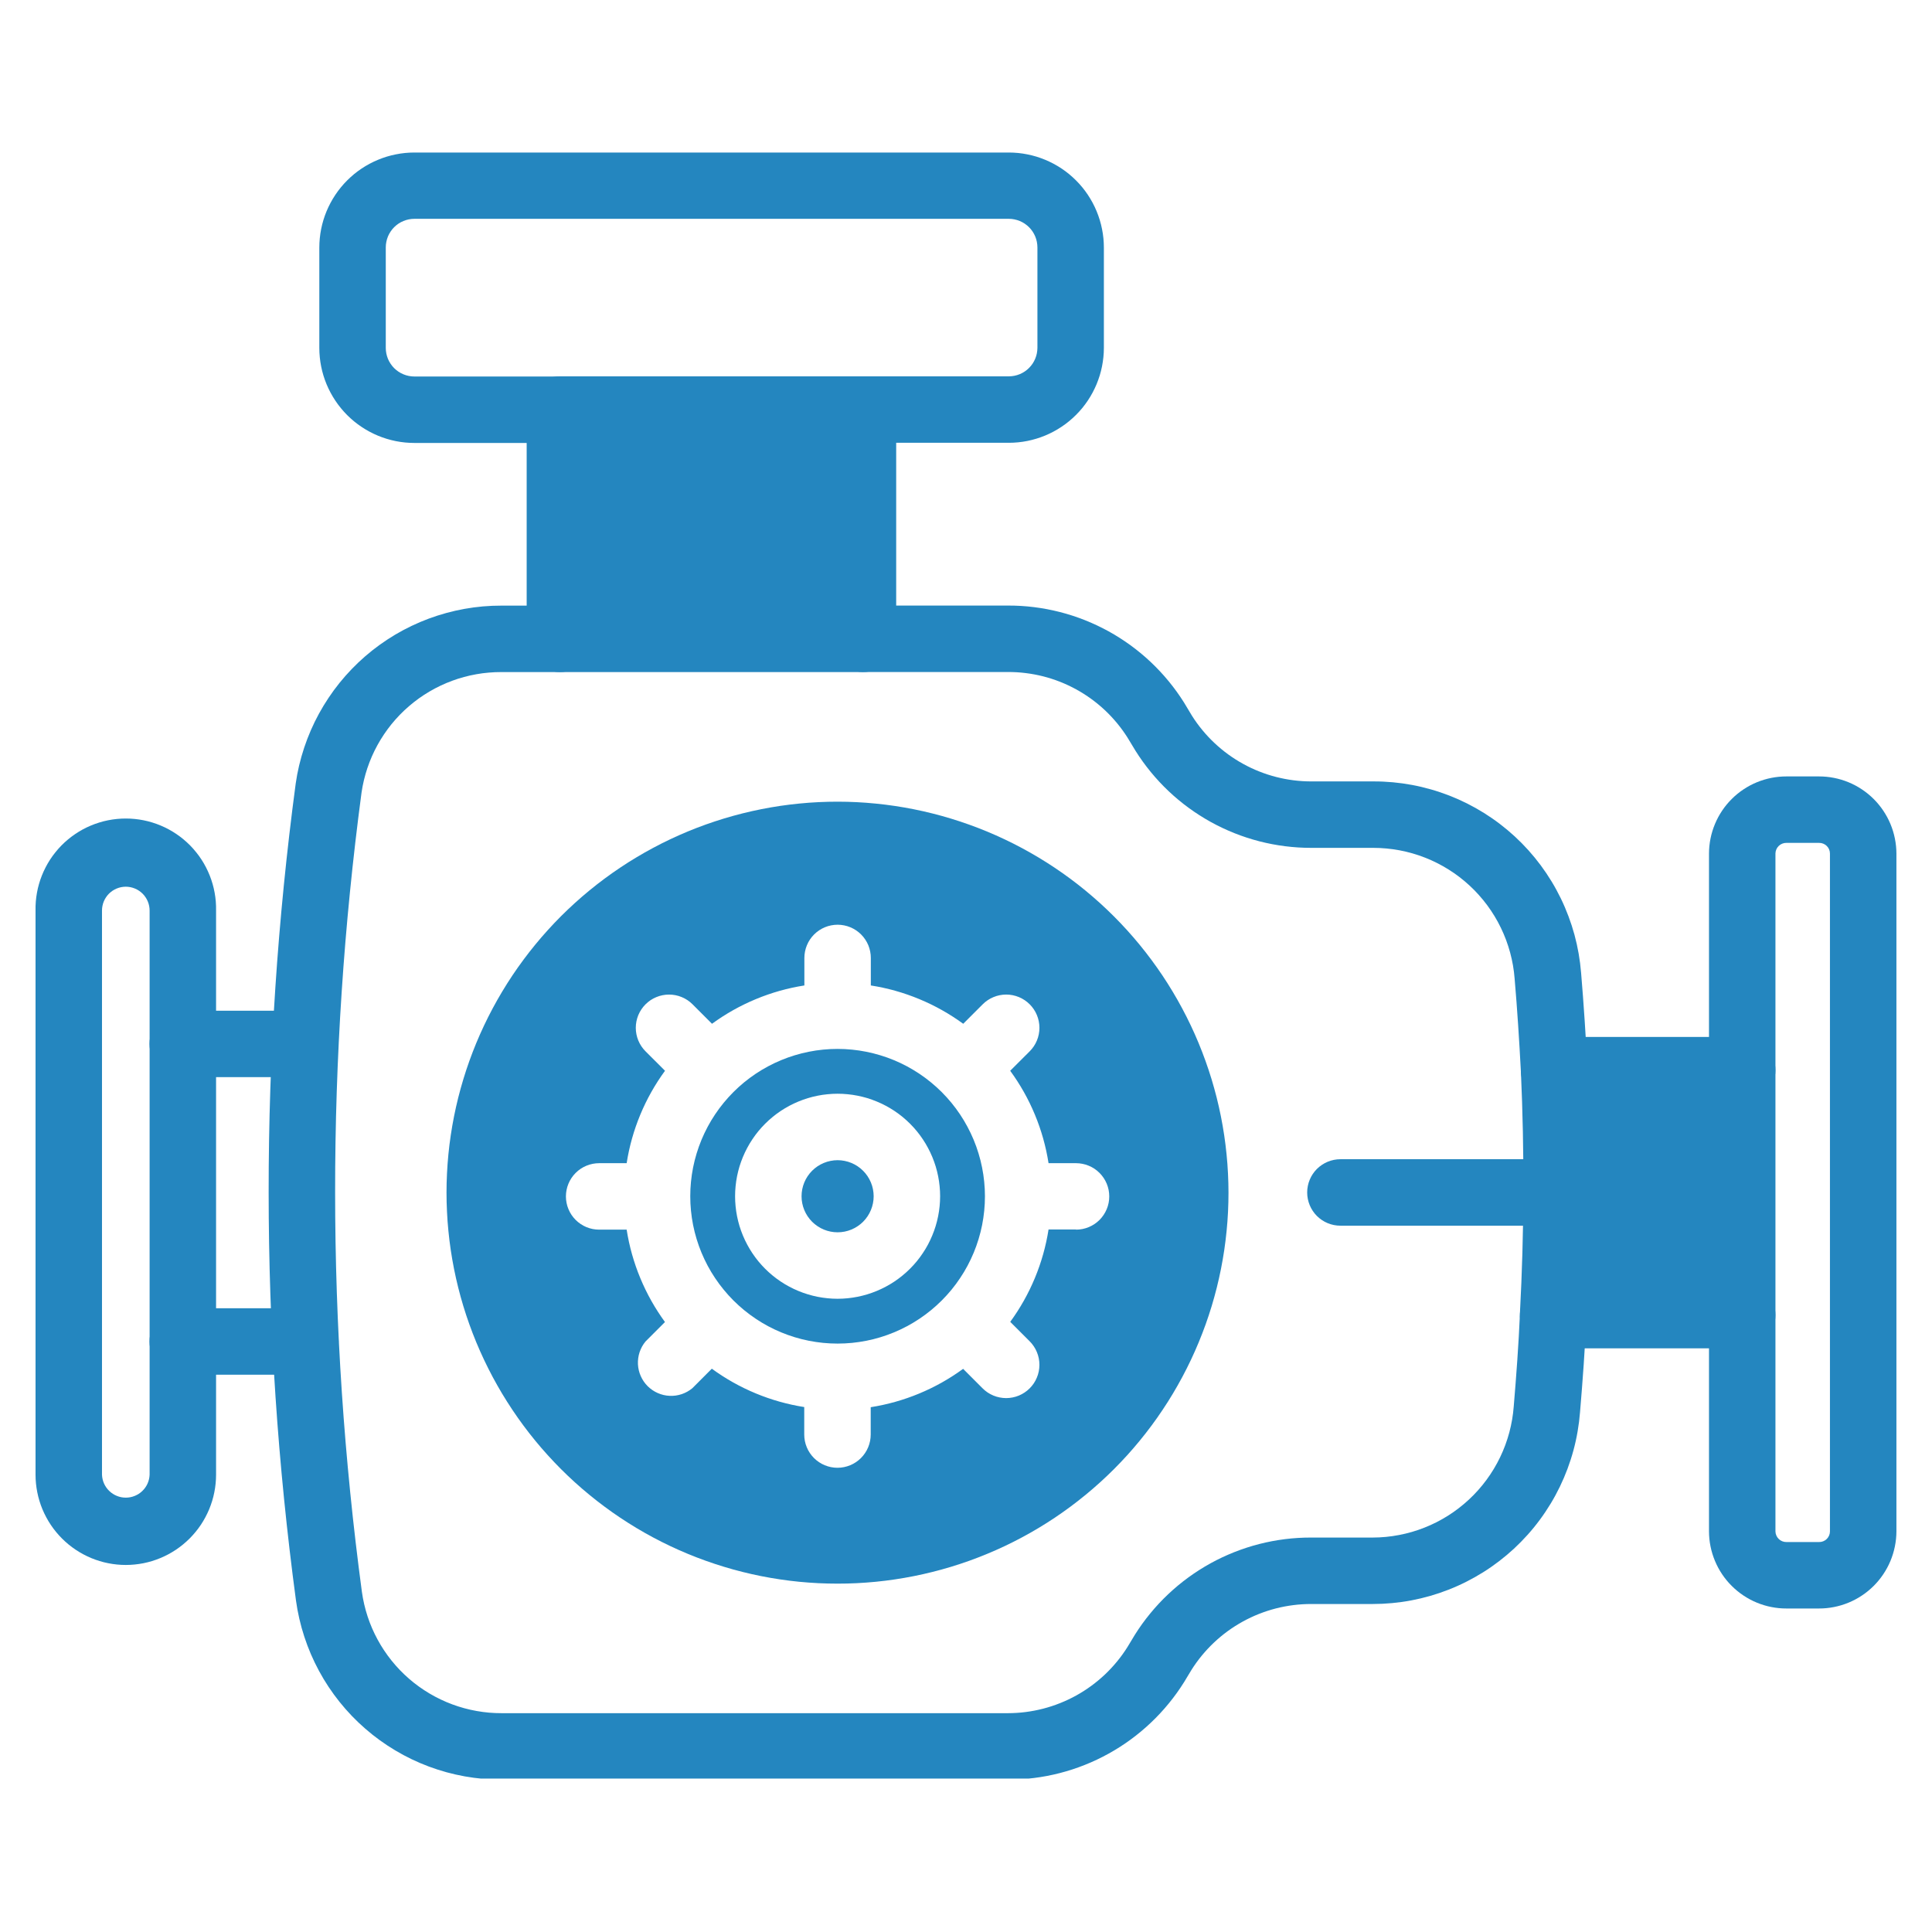
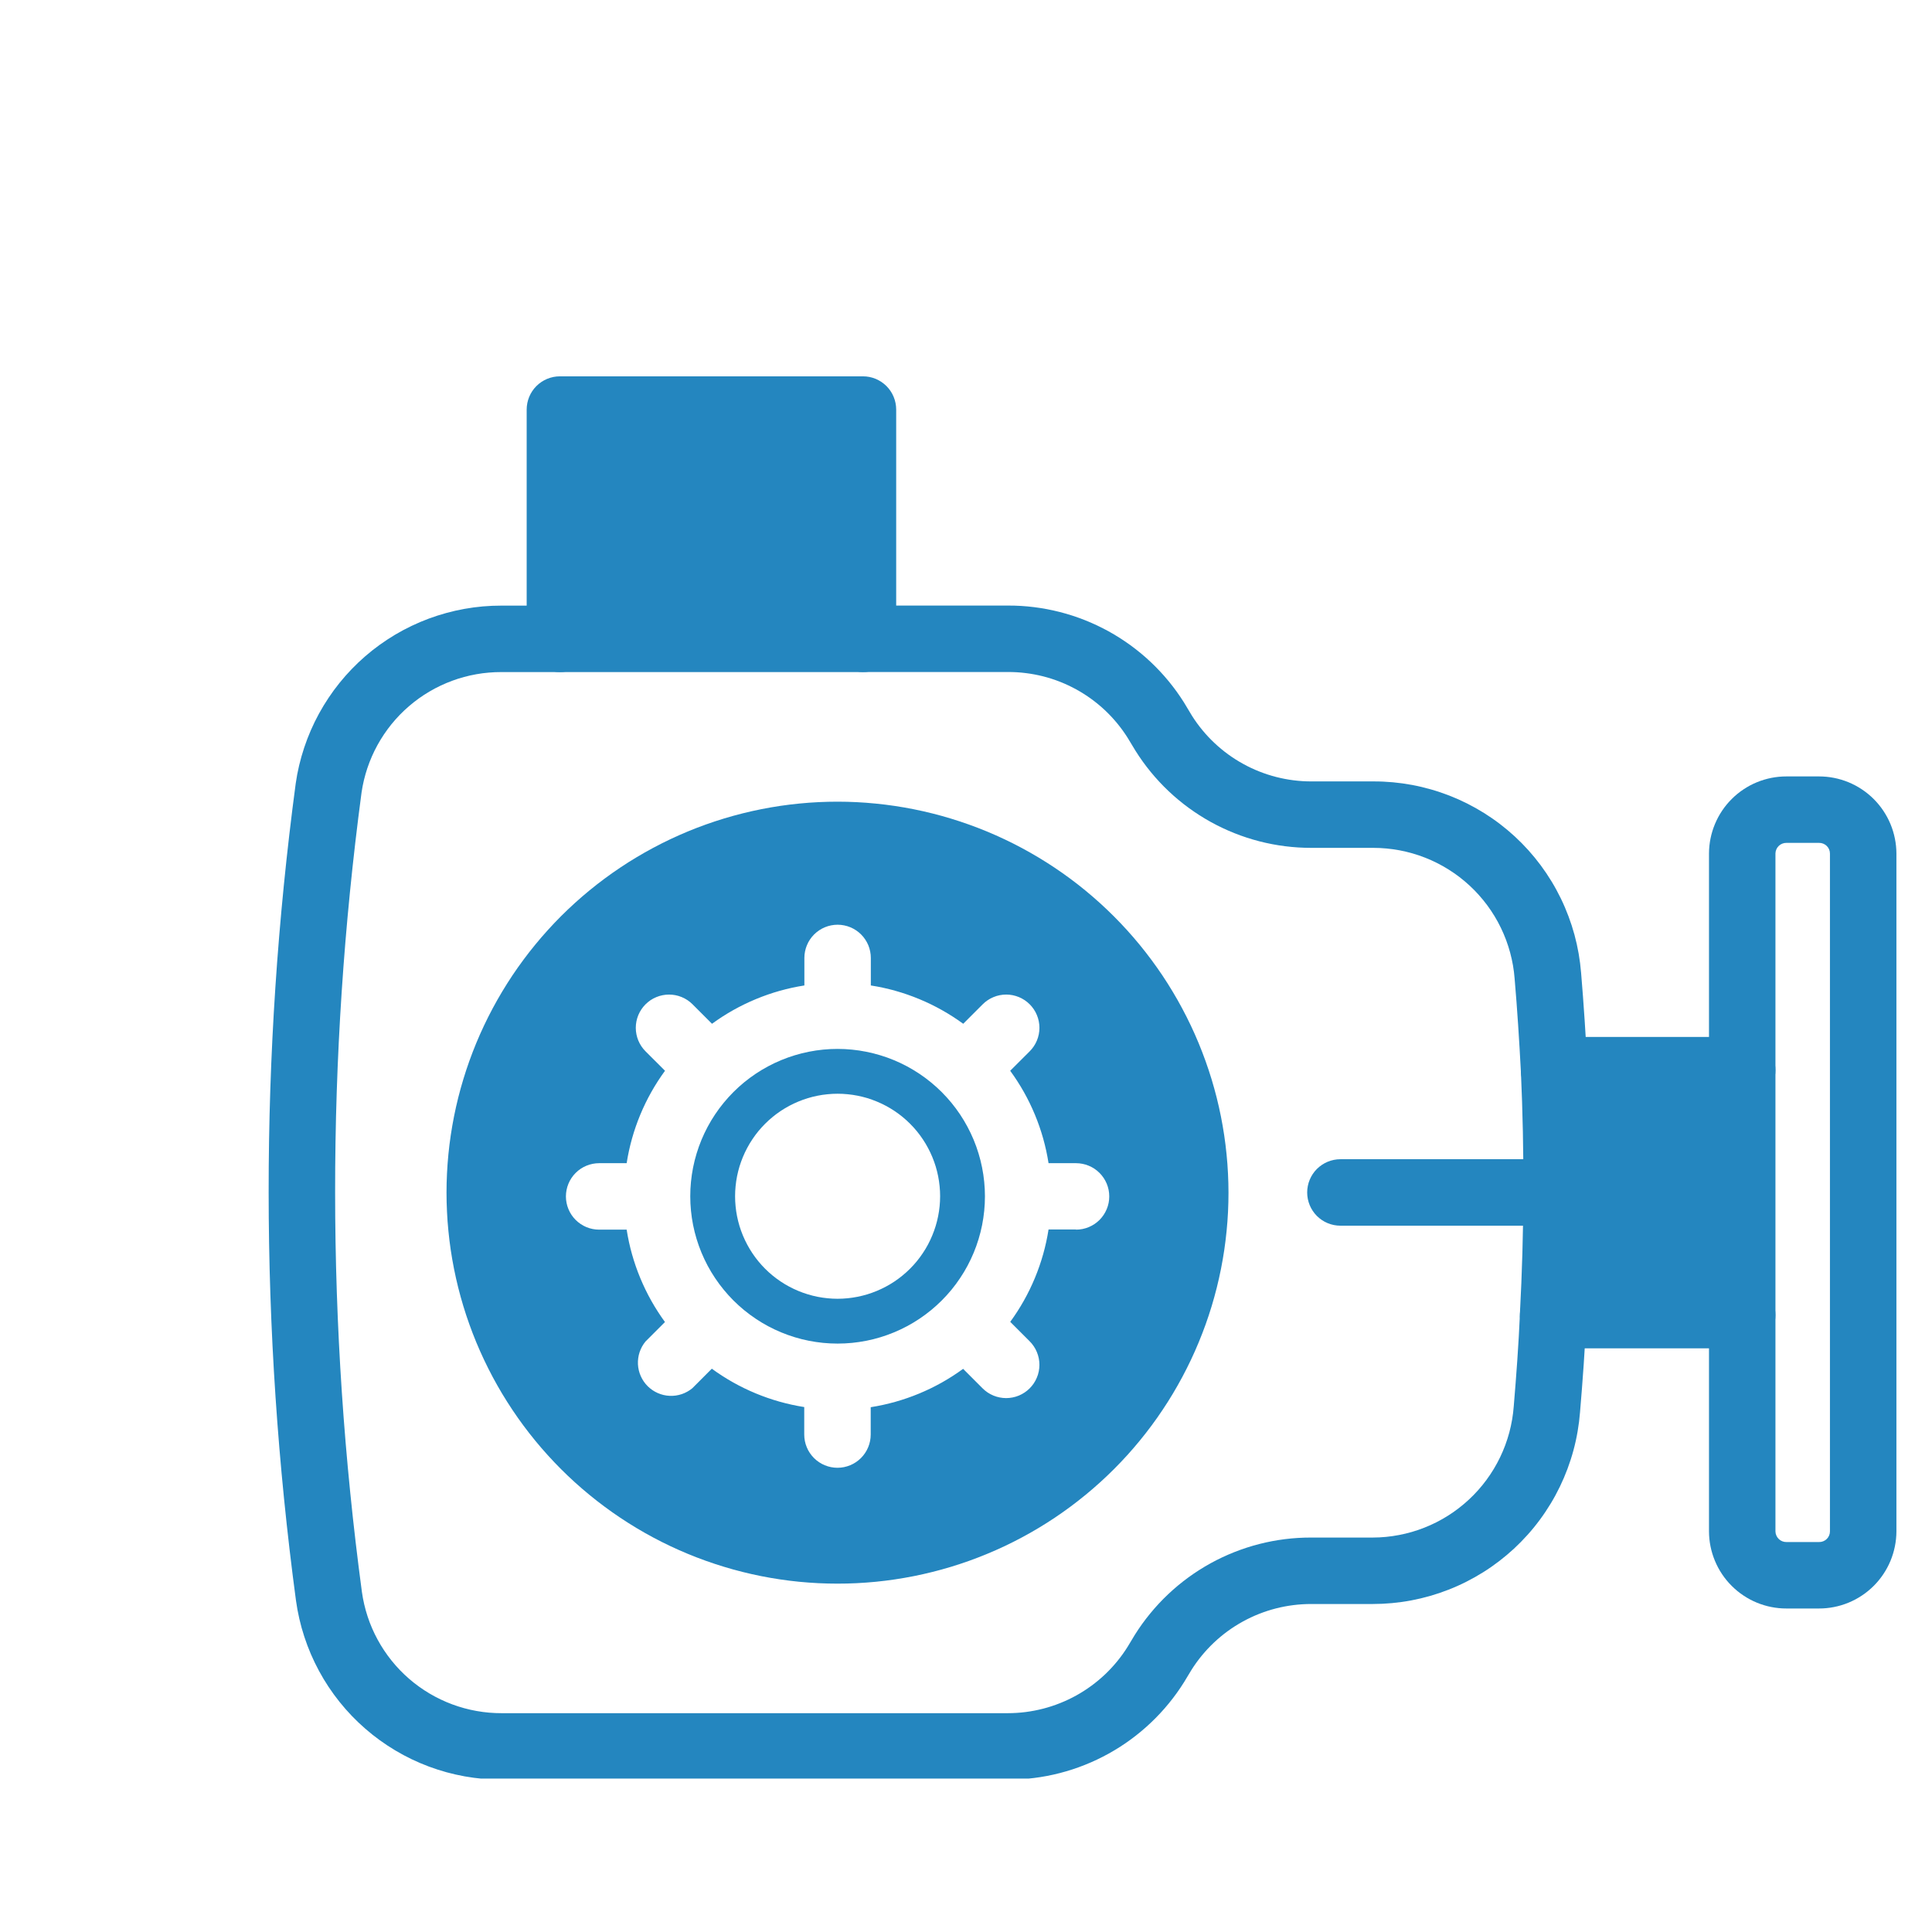
<svg xmlns="http://www.w3.org/2000/svg" version="1.0" preserveAspectRatio="xMidYMid meet" height="500" viewBox="0 0 375 375" zoomAndPan="magnify" width="500">
  <defs>
    <clipPath id="c2e8e14175">
      <path clip-rule="nonzero" d="M 52 117 L 308 117 L 308 345.223 L 52 345.223 Z M 52 117" />
    </clipPath>
    <clipPath id="c6569066e0">
      <path clip-rule="nonzero" d="M 331 150 L 368.398 150 L 368.398 313 L 331 313 Z M 331 150" />
    </clipPath>
    <clipPath id="aadbf27f82">
      <path clip-rule="nonzero" d="M 6.898 158 L 42 158 L 42 304 L 6.898 304 Z M 6.898 158" />
    </clipPath>
    <clipPath id="a4db207f38">
      <path clip-rule="nonzero" d="M 61 29.473 L 215 29.473 L 215 86 L 61 86 Z M 61 29.473" />
    </clipPath>
  </defs>
  <path fill-rule="nonzero" fill-opacity="1" d="M 301.656 214.168 C 301.25 214.172 300.844 214.133 300.441 214.055 C 300.039 213.98 299.648 213.863 299.266 213.715 C 298.887 213.562 298.523 213.375 298.176 213.156 C 297.832 212.938 297.512 212.684 297.215 212.402 C 296.918 212.121 296.648 211.812 296.41 211.48 C 296.172 211.148 295.965 210.797 295.793 210.426 C 295.621 210.055 295.488 209.668 295.387 209.27 C 295.289 208.875 295.23 208.469 295.207 208.062 C 294.887 202 294.504 195.949 293.988 189.949 C 293.922 189.098 293.816 188.246 293.672 187.402 C 293.523 186.559 293.34 185.723 293.117 184.898 C 292.891 184.07 292.629 183.258 292.332 182.453 C 292.031 181.652 291.695 180.863 291.32 180.094 C 290.949 179.324 290.539 178.57 290.098 177.84 C 289.652 177.105 289.176 176.395 288.668 175.707 C 288.156 175.02 287.617 174.355 287.043 173.719 C 286.473 173.078 285.871 172.469 285.242 171.887 C 284.613 171.309 283.961 170.754 283.281 170.234 C 282.598 169.715 281.898 169.227 281.172 168.773 C 280.445 168.316 279.699 167.898 278.934 167.512 C 278.172 167.125 277.391 166.777 276.59 166.465 C 275.793 166.152 274.984 165.879 274.16 165.641 C 273.336 165.406 272.504 165.207 271.664 165.047 C 270.82 164.891 269.973 164.77 269.121 164.691 C 268.27 164.609 267.414 164.57 266.559 164.57 L 254.508 164.57 C 252.812 164.57 251.121 164.465 249.434 164.25 C 247.75 164.039 246.086 163.719 244.441 163.297 C 242.797 162.871 241.188 162.348 239.609 161.719 C 238.031 161.09 236.5 160.367 235.016 159.547 C 233.527 158.723 232.098 157.812 230.73 156.809 C 229.359 155.809 228.055 154.723 226.824 153.559 C 225.59 152.391 224.434 151.148 223.359 149.836 C 222.281 148.523 221.293 147.148 220.391 145.711 L 218.828 143.129 C 218.211 142.16 217.535 141.23 216.801 140.344 C 216.066 139.457 215.281 138.621 214.441 137.832 C 213.602 137.047 212.715 136.316 211.785 135.641 C 210.852 134.965 209.883 134.352 208.871 133.797 C 207.863 133.246 206.824 132.758 205.754 132.336 C 204.68 131.914 203.59 131.562 202.473 131.277 C 201.359 130.996 200.23 130.785 199.086 130.645 C 197.945 130.5 196.797 130.434 195.648 130.438 L 167.5 130.438 C 167.074 130.438 166.656 130.395 166.242 130.312 C 165.824 130.23 165.422 130.109 165.031 129.945 C 164.641 129.785 164.27 129.586 163.918 129.352 C 163.562 129.113 163.238 128.848 162.938 128.547 C 162.641 128.25 162.371 127.922 162.137 127.57 C 161.902 127.219 161.703 126.848 161.539 126.457 C 161.379 126.062 161.258 125.66 161.172 125.246 C 161.09 124.828 161.051 124.41 161.051 123.988 C 161.051 123.562 161.09 123.145 161.172 122.73 C 161.258 122.312 161.379 121.91 161.539 121.52 C 161.703 121.129 161.902 120.754 162.137 120.402 C 162.371 120.051 162.641 119.727 162.938 119.426 C 163.238 119.125 163.562 118.859 163.918 118.625 C 164.27 118.391 164.641 118.191 165.031 118.027 C 165.422 117.867 165.824 117.742 166.242 117.66 C 166.656 117.578 167.074 117.539 167.5 117.539 L 195.621 117.539 C 197.32 117.531 199.012 117.633 200.699 117.844 C 202.387 118.055 204.051 118.367 205.699 118.789 C 207.344 119.207 208.957 119.73 210.539 120.355 C 212.121 120.98 213.652 121.703 215.145 122.52 C 216.633 123.34 218.062 124.25 219.438 125.25 C 220.812 126.25 222.117 127.332 223.352 128.496 C 224.59 129.664 225.746 130.902 226.828 132.215 C 227.906 133.527 228.898 134.902 229.805 136.34 L 231.355 138.918 C 231.969 139.891 232.645 140.824 233.379 141.711 C 234.113 142.602 234.898 143.438 235.738 144.227 C 236.578 145.016 237.465 145.75 238.395 146.43 C 239.328 147.105 240.297 147.723 241.309 148.277 C 242.316 148.832 243.355 149.324 244.43 149.746 C 245.5 150.172 246.594 150.527 247.711 150.812 C 248.824 151.098 249.953 151.312 251.098 151.457 C 252.242 151.602 253.391 151.672 254.543 151.672 L 266.602 151.672 C 267.859 151.668 269.113 151.727 270.363 151.84 C 271.613 151.957 272.859 152.129 274.094 152.359 C 275.328 152.59 276.547 152.879 277.758 153.227 C 278.965 153.57 280.152 153.973 281.324 154.426 C 282.496 154.883 283.641 155.395 284.766 155.957 C 285.887 156.52 286.98 157.137 288.047 157.801 C 289.113 158.469 290.145 159.18 291.145 159.945 C 292.141 160.707 293.102 161.512 294.027 162.363 C 294.949 163.219 295.832 164.109 296.672 165.043 C 297.512 165.98 298.305 166.949 299.055 167.957 C 299.805 168.969 300.504 170.008 301.156 171.082 C 301.809 172.156 302.41 173.258 302.957 174.387 C 303.508 175.52 304 176.672 304.441 177.848 C 304.883 179.023 305.27 180.219 305.602 181.43 C 305.93 182.645 306.203 183.867 306.418 185.105 C 306.633 186.344 306.789 187.59 306.891 188.84 C 307.41 194.988 307.805 201.18 308.133 207.379 C 308.156 207.801 308.137 208.223 308.078 208.641 C 308.016 209.062 307.914 209.473 307.773 209.871 C 307.633 210.27 307.453 210.652 307.238 211.016 C 307.023 211.379 306.773 211.719 306.488 212.035 C 306.207 212.352 305.895 212.633 305.555 212.887 C 305.215 213.141 304.855 213.359 304.473 213.543 C 304.09 213.727 303.691 213.867 303.281 213.973 C 302.871 214.078 302.457 214.141 302.031 214.164 Z M 301.656 214.168" fill="#2486bf" />
  <g clip-path="url(#c2e8e14175)">
    <path fill-rule="nonzero" fill-opacity="1" d="M 195.621 345.426 L 97.391 345.426 C 96.184 345.43 94.98 345.375 93.781 345.27 C 92.582 345.164 91.391 345.004 90.203 344.793 C 89.016 344.578 87.844 344.312 86.68 343.996 C 85.52 343.676 84.375 343.305 83.246 342.887 C 82.117 342.465 81.008 341.992 79.922 341.473 C 78.836 340.953 77.777 340.383 76.742 339.766 C 75.707 339.152 74.699 338.488 73.723 337.781 C 72.746 337.078 71.805 336.328 70.898 335.535 C 69.988 334.746 69.117 333.914 68.281 333.047 C 67.449 332.176 66.656 331.273 65.902 330.332 C 65.148 329.391 64.441 328.418 63.773 327.414 C 63.109 326.41 62.488 325.379 61.918 324.32 C 61.344 323.258 60.82 322.176 60.344 321.07 C 59.867 319.961 59.445 318.836 59.07 317.691 C 58.695 316.547 58.371 315.387 58.102 314.211 C 57.832 313.039 57.613 311.855 57.449 310.66 C 53.922 284.352 52.152 257.926 52.145 231.383 C 52.133 204.84 53.883 178.414 57.395 152.102 C 57.562 150.914 57.785 149.734 58.062 148.566 C 58.34 147.398 58.668 146.246 59.047 145.105 C 59.426 143.969 59.855 142.848 60.332 141.746 C 60.812 140.645 61.34 139.566 61.914 138.516 C 62.492 137.461 63.113 136.434 63.781 135.438 C 64.445 134.441 65.156 133.473 65.91 132.539 C 66.664 131.605 67.457 130.707 68.293 129.844 C 69.125 128.98 69.996 128.152 70.906 127.367 C 71.812 126.582 72.754 125.84 73.73 125.137 C 74.703 124.438 75.707 123.781 76.738 123.168 C 77.773 122.559 78.832 121.992 79.914 121.477 C 81 120.957 82.102 120.492 83.227 120.074 C 84.352 119.656 85.496 119.289 86.652 118.973 C 87.812 118.656 88.98 118.391 90.164 118.18 C 91.344 117.969 92.535 117.809 93.73 117.703 C 94.926 117.602 96.125 117.547 97.324 117.551 L 108.676 117.551 C 109.102 117.551 109.52 117.59 109.934 117.676 C 110.352 117.758 110.754 117.879 111.145 118.043 C 111.535 118.203 111.906 118.402 112.258 118.637 C 112.613 118.871 112.938 119.141 113.238 119.438 C 113.535 119.738 113.805 120.066 114.039 120.418 C 114.273 120.77 114.473 121.141 114.637 121.531 C 114.797 121.922 114.918 122.328 115.004 122.742 C 115.086 123.156 115.125 123.578 115.125 124 C 115.125 124.422 115.086 124.844 115.004 125.258 C 114.918 125.672 114.797 126.078 114.637 126.469 C 114.473 126.859 114.273 127.23 114.039 127.582 C 113.805 127.934 113.535 128.262 113.238 128.562 C 112.938 128.859 112.613 129.129 112.258 129.363 C 111.906 129.598 111.535 129.797 111.145 129.957 C 110.754 130.121 110.352 130.242 109.934 130.324 C 109.52 130.41 109.102 130.449 108.676 130.449 L 97.324 130.449 C 96.512 130.445 95.695 130.48 94.887 130.551 C 94.074 130.617 93.266 130.723 92.465 130.867 C 91.664 131.008 90.871 131.184 90.082 131.398 C 89.297 131.609 88.523 131.855 87.758 132.141 C 86.992 132.422 86.242 132.738 85.508 133.086 C 84.773 133.434 84.055 133.816 83.352 134.23 C 82.648 134.641 81.969 135.086 81.305 135.559 C 80.645 136.035 80.004 136.535 79.387 137.07 C 78.77 137.602 78.176 138.156 77.609 138.742 C 77.043 139.328 76.504 139.934 75.988 140.566 C 75.477 141.199 74.992 141.855 74.539 142.531 C 74.086 143.207 73.66 143.902 73.27 144.613 C 72.875 145.328 72.516 146.059 72.188 146.805 C 71.863 147.551 71.57 148.309 71.309 149.082 C 71.051 149.852 70.828 150.637 70.637 151.426 C 70.449 152.219 70.293 153.02 70.176 153.824 C 66.746 179.57 65.035 205.426 65.047 231.398 C 65.055 257.371 66.789 283.23 70.242 308.969 C 70.355 309.781 70.504 310.586 70.688 311.379 C 70.871 312.176 71.094 312.965 71.348 313.742 C 71.602 314.52 71.891 315.281 72.215 316.031 C 72.539 316.785 72.898 317.52 73.289 318.238 C 73.676 318.957 74.098 319.656 74.551 320.336 C 75.004 321.02 75.488 321.676 76 322.316 C 76.512 322.953 77.051 323.566 77.617 324.156 C 78.184 324.742 78.777 325.305 79.395 325.844 C 80.012 326.379 80.652 326.887 81.316 327.363 C 81.98 327.844 82.664 328.289 83.367 328.707 C 84.07 329.125 84.789 329.508 85.527 329.859 C 86.266 330.215 87.02 330.531 87.785 330.816 C 88.551 331.102 89.332 331.352 90.121 331.566 C 90.91 331.781 91.707 331.961 92.512 332.102 C 93.316 332.246 94.125 332.355 94.941 332.426 C 95.754 332.496 96.57 332.527 97.391 332.527 L 195.621 332.527 C 196.781 332.523 197.934 332.453 199.082 332.305 C 200.23 332.156 201.367 331.938 202.488 331.648 C 203.609 331.359 204.707 330.996 205.785 330.566 C 206.859 330.137 207.902 329.645 208.918 329.082 C 209.93 328.52 210.902 327.895 211.836 327.211 C 212.773 326.523 213.66 325.785 214.5 324.988 C 215.34 324.188 216.125 323.344 216.859 322.445 C 217.594 321.547 218.266 320.609 218.879 319.625 L 220.285 317.297 C 221.191 315.855 222.184 314.477 223.266 313.164 C 224.344 311.848 225.504 310.605 226.742 309.438 C 227.977 308.27 229.285 307.184 230.66 306.18 C 232.035 305.176 233.469 304.266 234.957 303.441 C 236.449 302.621 237.984 301.898 239.566 301.27 C 241.152 300.645 242.766 300.117 244.414 299.695 C 246.062 299.273 247.734 298.957 249.422 298.746 C 251.109 298.535 252.809 298.434 254.508 298.438 L 266.441 298.438 C 267.297 298.438 268.152 298.395 269.004 298.312 C 269.859 298.23 270.707 298.109 271.547 297.945 C 272.387 297.785 273.219 297.586 274.043 297.348 C 274.867 297.109 275.676 296.832 276.473 296.516 C 277.27 296.203 278.051 295.852 278.816 295.465 C 279.578 295.078 280.324 294.656 281.047 294.199 C 281.773 293.742 282.477 293.25 283.152 292.727 C 283.832 292.207 284.484 291.652 285.113 291.07 C 285.742 290.484 286.34 289.875 286.91 289.234 C 287.48 288.598 288.02 287.93 288.527 287.242 C 289.035 286.551 289.512 285.84 289.953 285.105 C 290.395 284.371 290.801 283.617 291.172 282.848 C 291.543 282.074 291.879 281.285 292.176 280.484 C 292.473 279.68 292.734 278.863 292.957 278.035 C 293.176 277.211 293.359 276.375 293.504 275.527 C 293.648 274.684 293.75 273.836 293.816 272.98 C 294.316 267.02 294.762 260.988 295.02 255.012 C 295.039 254.586 295.098 254.168 295.199 253.758 C 295.301 253.348 295.438 252.949 295.617 252.562 C 295.797 252.18 296.012 251.816 296.262 251.473 C 296.512 251.133 296.793 250.816 297.105 250.531 C 297.418 250.246 297.754 249.992 298.117 249.77 C 298.48 249.551 298.859 249.367 299.258 249.223 C 299.656 249.078 300.066 248.973 300.484 248.906 C 300.902 248.844 301.324 248.82 301.75 248.84 C 302.172 248.855 302.59 248.914 303 249.016 C 303.414 249.117 303.812 249.258 304.195 249.434 C 304.578 249.613 304.941 249.828 305.285 250.078 C 305.625 250.328 305.941 250.609 306.227 250.922 C 306.516 251.234 306.77 251.574 306.988 251.934 C 307.207 252.297 307.391 252.676 307.535 253.074 C 307.68 253.473 307.785 253.883 307.852 254.301 C 307.914 254.719 307.938 255.141 307.922 255.566 C 307.656 261.719 307.203 267.93 306.684 274.09 C 306.586 275.344 306.43 276.59 306.215 277.828 C 306.004 279.066 305.734 280.293 305.406 281.504 C 305.078 282.719 304.691 283.914 304.254 285.09 C 303.812 286.27 303.32 287.422 302.773 288.555 C 302.227 289.684 301.629 290.789 300.977 291.863 C 300.324 292.938 299.629 293.98 298.879 294.992 C 298.133 296.004 297.34 296.977 296.5 297.91 C 295.66 298.848 294.781 299.742 293.859 300.598 C 292.934 301.449 291.977 302.258 290.977 303.023 C 289.98 303.785 288.949 304.504 287.883 305.172 C 286.82 305.836 285.727 306.453 284.602 307.02 C 283.48 307.586 282.336 308.098 281.164 308.555 C 279.992 309.016 278.805 309.418 277.598 309.766 C 276.391 310.113 275.168 310.402 273.934 310.637 C 272.699 310.871 271.453 311.043 270.203 311.16 C 268.953 311.277 267.699 311.336 266.441 311.336 L 254.508 311.336 C 253.352 311.336 252.199 311.406 251.055 311.551 C 249.906 311.695 248.773 311.91 247.652 312.195 C 246.531 312.484 245.434 312.84 244.359 313.266 C 243.285 313.691 242.238 314.184 241.227 314.742 C 240.215 315.301 239.238 315.918 238.305 316.598 C 237.371 317.281 236.484 318.016 235.641 318.812 C 234.801 319.605 234.012 320.449 233.277 321.34 C 232.543 322.234 231.867 323.168 231.25 324.148 L 229.844 326.477 C 228.941 327.922 227.949 329.305 226.871 330.621 C 225.793 331.941 224.637 333.188 223.398 334.359 C 222.164 335.531 220.855 336.621 219.484 337.629 C 218.109 338.637 216.676 339.555 215.184 340.379 C 213.695 341.203 212.156 341.934 210.574 342.562 C 208.992 343.195 207.375 343.723 205.723 344.148 C 204.074 344.574 202.402 344.895 200.715 345.105 C 199.023 345.32 197.324 345.426 195.621 345.426 Z M 195.621 345.426" fill="#2486bf" />
  </g>
  <g clip-path="url(#c6569066e0)">
    <path fill-rule="nonzero" fill-opacity="1" d="M 353.062 312.207 L 346.742 312.207 C 345.758 312.211 344.785 312.113 343.816 311.922 C 342.852 311.734 341.914 311.449 341.004 311.074 C 340.094 310.699 339.23 310.238 338.41 309.691 C 337.59 309.148 336.832 308.527 336.137 307.832 C 335.438 307.141 334.812 306.383 334.266 305.566 C 333.715 304.75 333.254 303.887 332.875 302.977 C 332.496 302.07 332.207 301.133 332.012 300.168 C 331.816 299.203 331.719 298.23 331.715 297.246 L 331.715 255.254 C 331.715 254.832 331.754 254.414 331.84 253.996 C 331.922 253.582 332.043 253.18 332.207 252.789 C 332.367 252.395 332.566 252.023 332.801 251.672 C 333.035 251.32 333.305 250.996 333.605 250.695 C 333.902 250.395 334.23 250.129 334.582 249.895 C 334.934 249.656 335.305 249.457 335.695 249.297 C 336.086 249.133 336.492 249.012 336.906 248.93 C 337.32 248.848 337.742 248.805 338.164 248.805 C 338.586 248.805 339.008 248.848 339.422 248.93 C 339.84 249.012 340.242 249.133 340.633 249.297 C 341.023 249.457 341.395 249.656 341.746 249.895 C 342.102 250.129 342.426 250.395 342.727 250.695 C 343.023 250.996 343.293 251.32 343.527 251.672 C 343.762 252.023 343.961 252.395 344.125 252.789 C 344.285 253.18 344.406 253.582 344.492 253.996 C 344.574 254.414 344.613 254.832 344.613 255.254 L 344.613 297.246 C 344.621 297.523 344.676 297.789 344.789 298.043 C 344.898 298.297 345.055 298.523 345.254 298.715 C 345.453 298.91 345.68 299.059 345.938 299.16 C 346.195 299.262 346.465 299.312 346.742 299.309 L 353.062 299.309 C 353.344 299.316 353.613 299.27 353.871 299.168 C 354.133 299.066 354.359 298.918 354.562 298.723 C 354.762 298.531 354.918 298.305 355.027 298.047 C 355.137 297.793 355.191 297.523 355.191 297.246 L 355.191 165.668 C 355.191 165.387 355.137 165.121 355.027 164.863 C 354.918 164.605 354.762 164.383 354.562 164.188 C 354.359 163.992 354.133 163.848 353.871 163.746 C 353.613 163.645 353.344 163.594 353.062 163.602 L 346.742 163.602 C 346.465 163.598 346.195 163.648 345.938 163.75 C 345.68 163.852 345.449 164 345.25 164.195 C 345.051 164.387 344.895 164.613 344.785 164.867 C 344.676 165.121 344.617 165.387 344.613 165.668 L 344.613 207.719 C 344.613 208.145 344.574 208.562 344.492 208.977 C 344.406 209.395 344.285 209.797 344.125 210.188 C 343.961 210.578 343.762 210.949 343.527 211.305 C 343.293 211.656 343.023 211.98 342.727 212.281 C 342.426 212.582 342.102 212.848 341.746 213.082 C 341.395 213.316 341.023 213.516 340.633 213.68 C 340.242 213.84 339.84 213.965 339.422 214.047 C 339.008 214.129 338.586 214.168 338.164 214.168 C 337.742 214.168 337.32 214.129 336.906 214.047 C 336.492 213.965 336.086 213.84 335.695 213.68 C 335.305 213.516 334.934 213.316 334.582 213.082 C 334.23 212.848 333.902 212.582 333.605 212.281 C 333.305 211.98 333.035 211.656 332.801 211.305 C 332.566 210.949 332.367 210.578 332.207 210.188 C 332.043 209.797 331.922 209.395 331.84 208.977 C 331.754 208.562 331.715 208.145 331.715 207.719 L 331.715 165.668 C 331.719 164.684 331.816 163.707 332.012 162.742 C 332.207 161.777 332.496 160.84 332.875 159.934 C 333.254 159.023 333.715 158.164 334.266 157.344 C 334.812 156.527 335.438 155.773 336.137 155.078 C 336.832 154.383 337.59 153.762 338.41 153.219 C 339.23 152.672 340.094 152.211 341.004 151.836 C 341.914 151.461 342.852 151.18 343.816 150.988 C 344.785 150.797 345.758 150.703 346.742 150.703 L 353.062 150.703 C 354.047 150.703 355.023 150.797 355.988 150.988 C 356.953 151.18 357.891 151.461 358.801 151.836 C 359.711 152.211 360.578 152.672 361.395 153.219 C 362.215 153.762 362.973 154.383 363.672 155.078 C 364.367 155.773 364.992 156.527 365.539 157.344 C 366.09 158.164 366.555 159.023 366.934 159.934 C 367.312 160.84 367.598 161.777 367.793 162.742 C 367.988 163.707 368.09 164.684 368.094 165.668 L 368.094 297.246 C 368.09 298.23 367.988 299.203 367.793 300.168 C 367.598 301.133 367.312 302.07 366.934 302.977 C 366.555 303.887 366.09 304.75 365.539 305.566 C 364.992 306.383 364.367 307.141 363.672 307.832 C 362.973 308.527 362.215 309.148 361.395 309.691 C 360.578 310.238 359.711 310.699 358.801 311.074 C 357.891 311.449 356.953 311.734 355.988 311.922 C 355.023 312.113 354.047 312.211 353.062 312.207 Z M 353.062 312.207" fill="#2486bf" />
  </g>
  <path fill-rule="nonzero" fill-opacity="1" d="M 338.164 201.27 L 301.656 201.27 C 301.223 201.27 300.789 201.312 300.363 201.398 C 299.938 201.488 299.523 201.617 299.121 201.789 C 298.719 201.957 298.34 202.168 297.98 202.414 C 297.621 202.664 297.293 202.945 296.992 203.262 C 296.691 203.574 296.422 203.918 296.191 204.285 C 295.957 204.656 295.766 205.043 295.613 205.453 C 295.461 205.859 295.348 206.281 295.281 206.711 C 295.211 207.141 295.188 207.574 295.207 208.012 C 295.906 223.488 295.852 239.273 295.016 254.914 C 294.992 255.352 295.012 255.789 295.078 256.219 C 295.145 256.652 295.254 257.074 295.402 257.488 C 295.555 257.898 295.746 258.289 295.977 258.664 C 296.211 259.035 296.477 259.379 296.777 259.699 C 297.082 260.016 297.41 260.301 297.77 260.551 C 298.129 260.801 298.512 261.012 298.914 261.184 C 299.316 261.355 299.734 261.488 300.164 261.574 C 300.594 261.664 301.027 261.707 301.465 261.707 L 338.164 261.707 C 338.586 261.707 339.008 261.664 339.422 261.582 C 339.84 261.5 340.242 261.375 340.633 261.215 C 341.023 261.051 341.395 260.855 341.746 260.617 C 342.102 260.383 342.426 260.117 342.727 259.816 C 343.023 259.516 343.293 259.191 343.527 258.84 C 343.762 258.488 343.961 258.117 344.125 257.723 C 344.285 257.332 344.406 256.93 344.492 256.516 C 344.574 256.098 344.613 255.68 344.613 255.254 L 344.613 207.719 C 344.613 207.297 344.574 206.879 344.492 206.461 C 344.406 206.047 344.285 205.645 344.125 205.25 C 343.961 204.859 343.762 204.488 343.527 204.137 C 343.293 203.785 343.023 203.457 342.727 203.16 C 342.426 202.859 342.102 202.594 341.746 202.355 C 341.395 202.121 341.023 201.922 340.633 201.762 C 340.242 201.598 339.84 201.477 339.422 201.395 C 339.008 201.312 338.586 201.27 338.164 201.27 Z M 338.164 201.27" fill="#2486bf" />
  <g clip-path="url(#aadbf27f82)">
-     <path fill-rule="nonzero" fill-opacity="1" d="M 24.414 303.758 C 23.84 303.758 23.27 303.73 22.699 303.672 C 22.129 303.617 21.562 303.531 21 303.418 C 20.438 303.309 19.879 303.168 19.332 303 C 18.781 302.832 18.242 302.641 17.715 302.422 C 17.184 302.199 16.668 301.957 16.16 301.684 C 15.656 301.414 15.164 301.121 14.688 300.801 C 14.211 300.48 13.75 300.141 13.305 299.777 C 12.863 299.414 12.438 299.027 12.035 298.621 C 11.629 298.219 11.242 297.793 10.879 297.348 C 10.516 296.906 10.172 296.445 9.855 295.969 C 9.535 295.492 9.242 295 8.973 294.496 C 8.699 293.988 8.457 293.473 8.234 292.941 C 8.016 292.414 7.82 291.871 7.656 291.324 C 7.488 290.777 7.348 290.219 7.238 289.656 C 7.125 289.094 7.039 288.527 6.984 287.957 C 6.926 287.387 6.898 286.816 6.898 286.242 L 6.898 176.734 C 6.887 176.152 6.902 175.574 6.949 174.996 C 6.996 174.414 7.07 173.84 7.176 173.27 C 7.277 172.695 7.41 172.133 7.57 171.574 C 7.73 171.016 7.918 170.465 8.133 169.926 C 8.348 169.387 8.59 168.859 8.855 168.344 C 9.121 167.824 9.414 167.324 9.73 166.836 C 10.047 166.352 10.387 165.879 10.754 165.43 C 11.117 164.977 11.5 164.539 11.906 164.125 C 12.316 163.711 12.742 163.316 13.188 162.945 C 13.633 162.574 14.098 162.223 14.578 161.898 C 15.059 161.57 15.555 161.27 16.062 160.992 C 16.574 160.715 17.098 160.465 17.633 160.242 C 18.168 160.016 18.715 159.816 19.27 159.648 C 19.824 159.477 20.387 159.332 20.957 159.219 C 21.527 159.105 22.102 159.02 22.68 158.961 C 23.258 158.902 23.836 158.875 24.418 158.875 C 25 158.875 25.578 158.902 26.156 158.961 C 26.734 159.02 27.309 159.105 27.879 159.219 C 28.449 159.332 29.012 159.477 29.566 159.648 C 30.121 159.816 30.668 160.016 31.203 160.242 C 31.738 160.465 32.262 160.715 32.77 160.992 C 33.281 161.27 33.777 161.57 34.258 161.898 C 34.738 162.223 35.203 162.574 35.648 162.945 C 36.094 163.316 36.52 163.711 36.93 164.125 C 37.336 164.539 37.719 164.977 38.082 165.43 C 38.449 165.879 38.789 166.352 39.105 166.836 C 39.422 167.324 39.715 167.824 39.98 168.344 C 40.246 168.859 40.488 169.387 40.703 169.926 C 40.918 170.465 41.105 171.016 41.266 171.574 C 41.426 172.133 41.559 172.695 41.66 173.27 C 41.766 173.84 41.84 174.414 41.887 174.996 C 41.934 175.574 41.949 176.152 41.938 176.734 L 41.938 286.242 C 41.938 286.816 41.91 287.387 41.852 287.957 C 41.797 288.527 41.711 289.094 41.598 289.66 C 41.488 290.223 41.348 290.777 41.18 291.324 C 41.012 291.875 40.82 292.414 40.602 292.945 C 40.379 293.473 40.133 293.992 39.863 294.496 C 39.594 295.004 39.297 295.496 38.98 295.973 C 38.66 296.449 38.32 296.906 37.953 297.352 C 37.59 297.793 37.207 298.219 36.801 298.625 C 36.395 299.031 35.969 299.414 35.527 299.777 C 35.082 300.145 34.621 300.484 34.145 300.805 C 33.668 301.121 33.176 301.418 32.672 301.688 C 32.164 301.957 31.648 302.203 31.117 302.422 C 30.586 302.641 30.047 302.836 29.5 303.004 C 28.949 303.168 28.395 303.309 27.832 303.422 C 27.27 303.531 26.703 303.617 26.133 303.672 C 25.562 303.73 24.988 303.758 24.414 303.758 Z M 24.414 172.109 C 24.109 172.109 23.812 172.141 23.512 172.199 C 23.215 172.258 22.926 172.348 22.648 172.465 C 22.367 172.582 22.102 172.723 21.848 172.891 C 21.598 173.059 21.363 173.254 21.148 173.465 C 20.934 173.68 20.742 173.914 20.574 174.168 C 20.406 174.418 20.266 174.688 20.148 174.965 C 20.031 175.246 19.945 175.535 19.887 175.832 C 19.824 176.129 19.797 176.43 19.797 176.734 L 19.797 286.242 C 19.809 286.539 19.848 286.828 19.914 287.117 C 19.98 287.406 20.074 287.688 20.195 287.957 C 20.316 288.227 20.465 288.484 20.633 288.727 C 20.805 288.969 20.996 289.195 21.211 289.398 C 21.422 289.605 21.652 289.789 21.902 289.949 C 22.152 290.109 22.414 290.246 22.688 290.355 C 22.965 290.469 23.246 290.551 23.535 290.609 C 23.828 290.664 24.121 290.691 24.418 290.691 C 24.715 290.691 25.008 290.664 25.301 290.609 C 25.59 290.551 25.871 290.469 26.148 290.355 C 26.422 290.246 26.684 290.109 26.934 289.949 C 27.184 289.789 27.414 289.605 27.625 289.398 C 27.84 289.195 28.031 288.969 28.203 288.727 C 28.371 288.484 28.52 288.227 28.641 287.957 C 28.762 287.688 28.855 287.406 28.922 287.117 C 28.988 286.828 29.027 286.539 29.039 286.242 L 29.039 176.734 C 29.039 176.43 29.008 176.129 28.949 175.832 C 28.891 175.535 28.801 175.246 28.684 174.965 C 28.57 174.684 28.426 174.418 28.258 174.168 C 28.09 173.914 27.898 173.68 27.684 173.465 C 27.469 173.25 27.234 173.059 26.98 172.891 C 26.73 172.723 26.465 172.578 26.184 172.465 C 25.902 172.348 25.613 172.258 25.316 172.199 C 25.02 172.141 24.719 172.109 24.414 172.109 Z M 24.414 172.109" fill="#2486bf" />
-   </g>
-   <path fill-rule="nonzero" fill-opacity="1" d="M 59.27 266.832 L 35.469 266.832 C 35.047 266.832 34.625 266.793 34.211 266.711 C 33.797 266.625 33.395 266.504 33 266.344 C 32.609 266.18 32.238 265.98 31.887 265.746 C 31.535 265.512 31.207 265.242 30.91 264.945 C 30.609 264.645 30.344 264.32 30.105 263.969 C 29.871 263.613 29.672 263.242 29.512 262.852 C 29.348 262.461 29.227 262.059 29.145 261.641 C 29.062 261.227 29.02 260.809 29.02 260.383 C 29.02 259.961 29.062 259.539 29.145 259.125 C 29.227 258.711 29.348 258.305 29.512 257.914 C 29.672 257.523 29.871 257.152 30.105 256.801 C 30.344 256.449 30.609 256.121 30.91 255.824 C 31.207 255.523 31.535 255.254 31.887 255.02 C 32.238 254.785 32.609 254.586 33 254.426 C 33.395 254.262 33.797 254.141 34.211 254.059 C 34.625 253.977 35.047 253.934 35.469 253.934 L 59.27 253.934 C 59.695 253.934 60.113 253.977 60.527 254.059 C 60.945 254.141 61.348 254.262 61.738 254.426 C 62.129 254.586 62.5 254.785 62.852 255.02 C 63.207 255.254 63.531 255.523 63.832 255.824 C 64.129 256.121 64.398 256.449 64.633 256.801 C 64.867 257.152 65.066 257.523 65.23 257.914 C 65.391 258.305 65.512 258.711 65.598 259.125 C 65.68 259.539 65.719 259.961 65.719 260.383 C 65.719 260.809 65.68 261.227 65.598 261.641 C 65.512 262.059 65.391 262.461 65.23 262.852 C 65.066 263.242 64.867 263.613 64.633 263.969 C 64.398 264.32 64.129 264.645 63.832 264.945 C 63.531 265.242 63.207 265.512 62.852 265.746 C 62.5 265.98 62.129 266.18 61.738 266.344 C 61.348 266.504 60.945 266.625 60.527 266.711 C 60.113 266.793 59.695 266.832 59.27 266.832 Z M 59.27 266.832" fill="#2486bf" />
-   <path fill-rule="nonzero" fill-opacity="1" d="M 59.207 209.074 L 35.469 209.074 C 35.047 209.074 34.625 209.031 34.211 208.949 C 33.797 208.867 33.395 208.746 33 208.582 C 32.609 208.422 32.238 208.223 31.887 207.988 C 31.535 207.754 31.207 207.484 30.91 207.184 C 30.609 206.887 30.344 206.559 30.105 206.207 C 29.871 205.855 29.672 205.484 29.512 205.094 C 29.348 204.703 29.227 204.297 29.145 203.883 C 29.062 203.469 29.02 203.047 29.02 202.625 C 29.02 202.199 29.062 201.781 29.145 201.367 C 29.227 200.949 29.348 200.547 29.512 200.156 C 29.672 199.766 29.871 199.395 30.105 199.043 C 30.344 198.688 30.609 198.363 30.91 198.062 C 31.207 197.766 31.535 197.496 31.887 197.262 C 32.238 197.027 32.609 196.828 33 196.664 C 33.395 196.504 33.797 196.383 34.211 196.297 C 34.625 196.215 35.047 196.176 35.469 196.176 L 59.207 196.176 C 59.629 196.176 60.047 196.215 60.465 196.297 C 60.879 196.383 61.281 196.504 61.672 196.664 C 62.066 196.828 62.438 197.027 62.789 197.262 C 63.141 197.496 63.469 197.766 63.766 198.062 C 64.066 198.363 64.332 198.688 64.57 199.043 C 64.805 199.395 65.004 199.766 65.164 200.156 C 65.328 200.547 65.449 200.949 65.531 201.367 C 65.613 201.781 65.656 202.199 65.656 202.625 C 65.656 203.047 65.613 203.469 65.531 203.883 C 65.449 204.297 65.328 204.703 65.164 205.094 C 65.004 205.484 64.805 205.855 64.57 206.207 C 64.332 206.559 64.066 206.887 63.766 207.184 C 63.469 207.484 63.141 207.754 62.789 207.988 C 62.438 208.223 62.066 208.422 61.672 208.582 C 61.281 208.746 60.879 208.867 60.465 208.949 C 60.047 209.031 59.629 209.074 59.207 209.074 Z M 59.207 209.074" fill="#2486bf" />
+     </g>
  <g clip-path="url(#a4db207f38)">
-     <path fill-rule="nonzero" fill-opacity="1" d="M 195.816 85.945 L 167.5 85.945 C 167.074 85.945 166.656 85.902 166.242 85.82 C 165.824 85.738 165.422 85.617 165.031 85.453 C 164.641 85.293 164.27 85.094 163.918 84.859 C 163.562 84.625 163.238 84.355 162.938 84.055 C 162.641 83.758 162.371 83.43 162.137 83.078 C 161.902 82.727 161.703 82.355 161.539 81.965 C 161.379 81.574 161.258 81.168 161.172 80.754 C 161.09 80.34 161.051 79.918 161.051 79.496 C 161.051 79.07 161.09 78.652 161.172 78.238 C 161.258 77.82 161.379 77.418 161.539 77.027 C 161.703 76.637 161.902 76.266 162.137 75.914 C 162.371 75.559 162.641 75.234 162.938 74.934 C 163.238 74.637 163.562 74.367 163.918 74.133 C 164.27 73.898 164.641 73.699 165.031 73.535 C 165.422 73.375 165.824 73.254 166.242 73.168 C 166.656 73.086 167.074 73.047 167.5 73.047 L 195.816 73.047 C 196.18 73.047 196.539 73.008 196.895 72.938 C 197.254 72.867 197.602 72.762 197.938 72.621 C 198.273 72.48 198.594 72.312 198.895 72.109 C 199.199 71.906 199.477 71.676 199.734 71.418 C 199.992 71.16 200.223 70.883 200.426 70.578 C 200.629 70.277 200.797 69.957 200.938 69.621 C 201.078 69.285 201.184 68.938 201.254 68.582 C 201.324 68.223 201.359 67.863 201.363 67.5 L 201.363 48.02 C 201.359 47.656 201.324 47.297 201.254 46.938 C 201.184 46.582 201.078 46.234 200.938 45.898 C 200.797 45.562 200.629 45.242 200.426 44.941 C 200.223 44.637 199.992 44.355 199.734 44.098 C 199.477 43.844 199.199 43.613 198.895 43.41 C 198.594 43.207 198.273 43.035 197.938 42.898 C 197.602 42.758 197.254 42.652 196.895 42.582 C 196.539 42.508 196.18 42.473 195.816 42.473 L 80.426 42.473 C 80.062 42.473 79.699 42.508 79.344 42.582 C 78.988 42.652 78.641 42.758 78.305 42.898 C 77.969 43.035 77.648 43.207 77.344 43.41 C 77.043 43.613 76.762 43.844 76.504 44.098 C 76.246 44.355 76.02 44.637 75.816 44.941 C 75.613 45.242 75.441 45.562 75.301 45.898 C 75.164 46.234 75.059 46.582 74.988 46.938 C 74.914 47.297 74.879 47.656 74.879 48.02 L 74.879 67.531 C 74.879 67.895 74.914 68.254 74.988 68.613 C 75.059 68.969 75.164 69.316 75.301 69.652 C 75.441 69.988 75.613 70.309 75.816 70.609 C 76.02 70.914 76.246 71.195 76.504 71.453 C 76.762 71.707 77.043 71.938 77.344 72.141 C 77.648 72.344 77.969 72.516 78.305 72.652 C 78.641 72.793 78.988 72.898 79.344 72.969 C 79.699 73.043 80.062 73.078 80.426 73.078 L 108.676 73.078 C 109.102 73.078 109.52 73.117 109.934 73.199 C 110.352 73.281 110.754 73.406 111.148 73.566 C 111.539 73.73 111.91 73.926 112.262 74.164 C 112.617 74.398 112.941 74.664 113.242 74.965 C 113.539 75.266 113.809 75.59 114.043 75.941 C 114.281 76.293 114.48 76.668 114.641 77.059 C 114.805 77.449 114.926 77.852 115.008 78.27 C 115.09 78.684 115.133 79.105 115.133 79.527 C 115.133 79.953 115.09 80.371 115.008 80.785 C 114.926 81.203 114.805 81.605 114.641 81.996 C 114.48 82.391 114.281 82.762 114.043 83.113 C 113.809 83.465 113.539 83.793 113.242 84.09 C 112.941 84.391 112.613 84.656 112.262 84.895 C 111.91 85.129 111.539 85.328 111.148 85.488 C 110.754 85.652 110.352 85.773 109.934 85.855 C 109.52 85.938 109.102 85.977 108.676 85.977 L 80.426 85.977 C 79.82 85.977 79.219 85.945 78.617 85.887 C 78.016 85.828 77.422 85.738 76.828 85.621 C 76.234 85.5 75.652 85.355 75.074 85.18 C 74.496 85.004 73.926 84.801 73.371 84.57 C 72.812 84.336 72.266 84.078 71.734 83.793 C 71.203 83.508 70.684 83.199 70.184 82.863 C 69.68 82.527 69.195 82.168 68.727 81.785 C 68.262 81.402 67.816 80.996 67.387 80.57 C 66.961 80.141 66.555 79.695 66.172 79.227 C 65.789 78.762 65.43 78.277 65.094 77.773 C 64.758 77.273 64.449 76.754 64.164 76.223 C 63.879 75.691 63.621 75.145 63.387 74.586 C 63.156 74.031 62.953 73.461 62.777 72.883 C 62.602 72.305 62.453 71.723 62.336 71.129 C 62.219 70.535 62.129 69.941 62.07 69.34 C 62.012 68.738 61.98 68.137 61.98 67.531 L 61.98 48.051 C 61.98 47.449 62.012 46.848 62.07 46.246 C 62.129 45.645 62.219 45.047 62.336 44.453 C 62.453 43.863 62.602 43.277 62.777 42.699 C 62.953 42.121 63.156 41.555 63.387 40.996 C 63.621 40.438 63.879 39.895 64.164 39.359 C 64.449 38.828 64.758 38.309 65.094 37.809 C 65.43 37.305 65.789 36.82 66.172 36.355 C 66.555 35.887 66.961 35.441 67.387 35.016 C 67.816 34.586 68.262 34.184 68.727 33.797 C 69.195 33.414 69.68 33.055 70.184 32.719 C 70.684 32.383 71.203 32.074 71.734 31.789 C 72.266 31.504 72.812 31.246 73.371 31.016 C 73.926 30.785 74.496 30.578 75.074 30.402 C 75.652 30.227 76.234 30.082 76.828 29.965 C 77.422 29.844 78.016 29.754 78.617 29.695 C 79.219 29.637 79.82 29.605 80.426 29.605 L 195.816 29.605 C 196.418 29.605 197.02 29.637 197.621 29.695 C 198.223 29.754 198.82 29.844 199.414 29.965 C 200.004 30.082 200.59 30.227 201.168 30.402 C 201.746 30.578 202.312 30.785 202.871 31.016 C 203.43 31.246 203.973 31.504 204.508 31.789 C 205.039 32.074 205.555 32.383 206.059 32.719 C 206.562 33.055 207.047 33.414 207.512 33.797 C 207.98 34.184 208.426 34.586 208.852 35.016 C 209.281 35.441 209.684 35.887 210.07 36.355 C 210.453 36.82 210.812 37.305 211.148 37.809 C 211.48 38.309 211.793 38.828 212.078 39.359 C 212.363 39.895 212.621 40.438 212.852 40.996 C 213.082 41.555 213.289 42.121 213.461 42.699 C 213.637 43.277 213.785 43.863 213.902 44.453 C 214.023 45.047 214.109 45.645 214.172 46.246 C 214.23 46.848 214.262 47.449 214.262 48.051 L 214.262 67.531 C 214.262 68.133 214.23 68.734 214.168 69.336 C 214.105 69.938 214.016 70.531 213.898 71.125 C 213.777 71.715 213.633 72.301 213.457 72.875 C 213.277 73.453 213.074 74.02 212.844 74.578 C 212.609 75.133 212.352 75.68 212.066 76.211 C 211.781 76.742 211.473 77.258 211.137 77.758 C 210.801 78.262 210.441 78.742 210.059 79.211 C 209.672 79.676 209.27 80.121 208.84 80.547 C 208.414 80.973 207.969 81.379 207.5 81.762 C 207.035 82.145 206.551 82.504 206.047 82.836 C 205.547 83.172 205.031 83.48 204.496 83.766 C 203.965 84.051 203.422 84.309 202.863 84.539 C 202.305 84.77 201.738 84.973 201.16 85.148 C 200.586 85.324 200 85.469 199.41 85.59 C 198.816 85.707 198.219 85.797 197.621 85.855 C 197.02 85.914 196.418 85.945 195.816 85.945 Z M 195.816 85.945" fill="#2486bf" />
-   </g>
+     </g>
  <path fill-rule="nonzero" fill-opacity="1" d="M 108.676 73.047 L 167.5 73.047 C 167.922 73.047 168.344 73.086 168.758 73.168 C 169.172 73.254 169.578 73.375 169.969 73.535 C 170.359 73.699 170.73 73.898 171.082 74.133 C 171.434 74.367 171.762 74.637 172.059 74.934 C 172.359 75.234 172.629 75.559 172.863 75.914 C 173.098 76.266 173.297 76.637 173.457 77.027 C 173.621 77.418 173.742 77.82 173.824 78.238 C 173.906 78.652 173.949 79.07 173.949 79.496 L 173.949 124 C 173.949 124.422 173.906 124.844 173.824 125.258 C 173.742 125.672 173.621 126.078 173.457 126.469 C 173.297 126.859 173.098 127.23 172.863 127.582 C 172.629 127.934 172.359 128.262 172.059 128.562 C 171.762 128.859 171.434 129.129 171.082 129.363 C 170.73 129.598 170.359 129.797 169.969 129.957 C 169.578 130.121 169.172 130.242 168.758 130.324 C 168.344 130.41 167.922 130.449 167.5 130.449 L 108.676 130.449 C 108.254 130.449 107.832 130.41 107.418 130.324 C 107.004 130.242 106.598 130.121 106.207 129.957 C 105.816 129.797 105.445 129.598 105.094 129.363 C 104.742 129.129 104.414 128.859 104.117 128.562 C 103.816 128.262 103.547 127.934 103.312 127.582 C 103.078 127.23 102.879 126.859 102.719 126.469 C 102.555 126.078 102.434 125.672 102.352 125.258 C 102.27 124.844 102.227 124.422 102.227 124 L 102.227 79.496 C 102.227 79.07 102.27 78.652 102.352 78.238 C 102.434 77.82 102.555 77.418 102.719 77.027 C 102.879 76.637 103.078 76.266 103.312 75.914 C 103.547 75.559 103.816 75.234 104.117 74.934 C 104.414 74.637 104.742 74.367 105.094 74.133 C 105.445 73.898 105.816 73.699 106.207 73.535 C 106.598 73.375 107.004 73.254 107.418 73.168 C 107.832 73.086 108.254 73.047 108.676 73.047 Z M 108.676 73.047" fill="#2486bf" />
  <path fill-rule="nonzero" fill-opacity="1" d="M 162.578 203.594 C 161.641 203.594 160.707 203.637 159.773 203.73 C 158.844 203.82 157.918 203.957 157 204.141 C 156.082 204.324 155.172 204.551 154.277 204.824 C 153.379 205.094 152.5 205.41 151.633 205.77 C 150.77 206.129 149.922 206.527 149.098 206.969 C 148.27 207.41 147.469 207.891 146.691 208.41 C 145.91 208.934 145.16 209.488 144.434 210.082 C 143.711 210.68 143.02 211.305 142.355 211.969 C 141.695 212.629 141.066 213.324 140.473 214.047 C 139.875 214.773 139.32 215.523 138.801 216.301 C 138.277 217.082 137.797 217.883 137.355 218.711 C 136.914 219.535 136.516 220.383 136.156 221.246 C 135.797 222.113 135.484 222.992 135.211 223.891 C 134.938 224.785 134.711 225.691 134.527 226.613 C 134.348 227.531 134.207 228.457 134.117 229.387 C 134.023 230.32 133.98 231.254 133.98 232.191 C 133.98 233.129 134.023 234.062 134.117 234.992 C 134.207 235.926 134.348 236.852 134.527 237.77 C 134.711 238.688 134.938 239.598 135.211 240.492 C 135.484 241.391 135.797 242.27 136.156 243.137 C 136.516 244 136.914 244.848 137.355 245.672 C 137.797 246.5 138.277 247.301 138.801 248.078 C 139.32 248.859 139.875 249.609 140.473 250.332 C 141.066 251.059 141.695 251.75 142.355 252.414 C 143.02 253.074 143.711 253.703 144.434 254.297 C 145.16 254.891 145.91 255.449 146.691 255.969 C 147.469 256.492 148.27 256.973 149.098 257.414 C 149.922 257.855 150.77 258.254 151.633 258.613 C 152.5 258.973 153.379 259.285 154.277 259.559 C 155.172 259.832 156.082 260.059 157 260.242 C 157.918 260.422 158.844 260.559 159.773 260.652 C 160.707 260.742 161.641 260.789 162.578 260.789 C 163.516 260.789 164.449 260.742 165.383 260.652 C 166.312 260.559 167.238 260.422 168.156 260.242 C 169.078 260.059 169.984 259.832 170.879 259.559 C 171.777 259.285 172.656 258.973 173.523 258.613 C 174.387 258.254 175.234 257.855 176.059 257.414 C 176.887 256.973 177.688 256.492 178.469 255.969 C 179.246 255.449 179.996 254.891 180.723 254.297 C 181.445 253.703 182.137 253.074 182.801 252.414 C 183.465 251.75 184.09 251.059 184.688 250.332 C 185.281 249.609 185.836 248.859 186.355 248.078 C 186.879 247.301 187.359 246.5 187.801 245.672 C 188.242 244.848 188.641 244 189 243.137 C 189.359 242.27 189.676 241.391 189.945 240.492 C 190.219 239.598 190.445 238.688 190.629 237.77 C 190.809 236.852 190.949 235.926 191.039 234.992 C 191.133 234.062 191.176 233.129 191.176 232.191 C 191.176 231.254 191.129 230.32 191.035 229.391 C 190.945 228.457 190.805 227.531 190.621 226.613 C 190.438 225.695 190.211 224.789 189.938 223.895 C 189.668 222.996 189.352 222.117 188.992 221.25 C 188.633 220.387 188.234 219.543 187.789 218.715 C 187.348 217.891 186.867 217.09 186.348 216.309 C 185.828 215.531 185.27 214.781 184.676 214.055 C 184.082 213.332 183.453 212.641 182.793 211.977 C 182.129 211.316 181.438 210.688 180.711 210.094 C 179.988 209.5 179.238 208.941 178.461 208.422 C 177.68 207.902 176.879 207.422 176.055 206.977 C 175.227 206.535 174.383 206.137 173.52 205.777 C 172.652 205.418 171.773 205.102 170.875 204.832 C 169.98 204.559 169.074 204.332 168.156 204.148 C 167.238 203.965 166.312 203.824 165.379 203.734 C 164.449 203.641 163.516 203.594 162.578 203.594 Z M 162.578 252.09 C 161.926 252.09 161.277 252.059 160.629 251.992 C 159.98 251.93 159.336 251.832 158.695 251.707 C 158.059 251.578 157.426 251.422 156.801 251.23 C 156.18 251.043 155.566 250.824 154.965 250.574 C 154.363 250.324 153.773 250.047 153.199 249.738 C 152.625 249.434 152.066 249.098 151.523 248.734 C 150.98 248.375 150.457 247.984 149.957 247.574 C 149.453 247.16 148.969 246.723 148.508 246.262 C 148.047 245.801 147.609 245.316 147.195 244.812 C 146.785 244.309 146.395 243.789 146.035 243.246 C 145.672 242.703 145.336 242.145 145.031 241.57 C 144.723 240.996 144.445 240.406 144.195 239.805 C 143.945 239.203 143.727 238.59 143.535 237.969 C 143.348 237.344 143.191 236.711 143.062 236.074 C 142.934 235.434 142.84 234.789 142.777 234.141 C 142.711 233.492 142.68 232.844 142.68 232.191 C 142.68 231.539 142.711 230.891 142.777 230.242 C 142.84 229.594 142.934 228.949 143.062 228.309 C 143.191 227.668 143.348 227.039 143.535 226.414 C 143.727 225.793 143.945 225.18 144.195 224.578 C 144.445 223.973 144.723 223.387 145.031 222.812 C 145.336 222.234 145.672 221.68 146.035 221.137 C 146.395 220.594 146.785 220.07 147.195 219.566 C 147.609 219.062 148.047 218.582 148.508 218.121 C 148.969 217.66 149.453 217.223 149.957 216.809 C 150.457 216.395 150.98 216.008 151.523 215.645 C 152.066 215.285 152.625 214.949 153.199 214.641 C 153.773 214.336 154.363 214.059 154.965 213.809 C 155.566 213.559 156.18 213.34 156.801 213.148 C 157.426 212.961 158.059 212.801 158.695 212.676 C 159.336 212.547 159.98 212.453 160.629 212.391 C 161.277 212.324 161.926 212.293 162.578 212.293 C 163.23 212.293 163.879 212.324 164.527 212.391 C 165.176 212.453 165.82 212.547 166.461 212.676 C 167.098 212.801 167.73 212.961 168.355 213.148 C 168.977 213.34 169.59 213.559 170.191 213.809 C 170.797 214.059 171.383 214.336 171.957 214.641 C 172.531 214.949 173.09 215.285 173.633 215.645 C 174.176 216.008 174.699 216.395 175.203 216.809 C 175.707 217.223 176.188 217.66 176.648 218.121 C 177.109 218.582 177.547 219.062 177.961 219.566 C 178.371 220.07 178.762 220.594 179.121 221.137 C 179.484 221.68 179.82 222.234 180.125 222.812 C 180.434 223.387 180.711 223.973 180.961 224.578 C 181.211 225.18 181.43 225.793 181.621 226.414 C 181.809 227.039 181.965 227.668 182.094 228.309 C 182.223 228.949 182.316 229.594 182.379 230.242 C 182.445 230.891 182.477 231.539 182.477 232.191 C 182.477 232.844 182.441 233.492 182.379 234.141 C 182.312 234.789 182.219 235.434 182.09 236.07 C 181.961 236.711 181.805 237.34 181.613 237.965 C 181.426 238.586 181.203 239.199 180.953 239.801 C 180.703 240.402 180.426 240.992 180.121 241.566 C 179.812 242.141 179.477 242.699 179.113 243.238 C 178.754 243.781 178.363 244.305 177.953 244.809 C 177.539 245.312 177.102 245.793 176.641 246.254 C 176.18 246.715 175.699 247.152 175.195 247.562 C 174.691 247.977 174.168 248.367 173.629 248.727 C 173.086 249.09 172.527 249.426 171.953 249.73 C 171.379 250.039 170.789 250.316 170.188 250.566 C 169.586 250.816 168.977 251.035 168.352 251.227 C 167.727 251.414 167.098 251.574 166.457 251.703 C 165.82 251.828 165.176 251.926 164.527 251.992 C 163.879 252.055 163.23 252.09 162.578 252.09 Z M 162.578 252.09" fill="#2486bf" />
-   <path fill-rule="nonzero" fill-opacity="1" d="M 162.578 225.191 C 162.117 225.191 161.664 225.238 161.215 225.328 C 160.762 225.418 160.324 225.551 159.898 225.727 C 159.477 225.902 159.074 226.117 158.691 226.371 C 158.309 226.629 157.953 226.918 157.629 227.242 C 157.305 227.566 157.016 227.922 156.758 228.305 C 156.504 228.684 156.289 229.09 156.113 229.512 C 155.938 229.938 155.805 230.375 155.715 230.824 C 155.625 231.277 155.582 231.73 155.582 232.191 C 155.582 232.648 155.625 233.105 155.715 233.555 C 155.805 234.008 155.938 234.445 156.113 234.867 C 156.289 235.293 156.504 235.695 156.758 236.078 C 157.016 236.461 157.305 236.812 157.629 237.141 C 157.953 237.465 158.309 237.754 158.691 238.008 C 159.074 238.266 159.477 238.48 159.898 238.656 C 160.324 238.832 160.762 238.965 161.215 239.055 C 161.664 239.145 162.117 239.188 162.578 239.188 C 163.039 239.188 163.492 239.145 163.945 239.055 C 164.395 238.965 164.832 238.832 165.258 238.656 C 165.68 238.48 166.086 238.266 166.465 238.008 C 166.848 237.754 167.203 237.465 167.527 237.141 C 167.852 236.812 168.141 236.461 168.398 236.078 C 168.652 235.695 168.867 235.293 169.043 234.867 C 169.219 234.445 169.352 234.008 169.441 233.555 C 169.531 233.105 169.578 232.648 169.578 232.191 C 169.574 231.73 169.531 231.277 169.441 230.824 C 169.352 230.375 169.219 229.938 169.043 229.516 C 168.867 229.09 168.648 228.688 168.395 228.305 C 168.141 227.922 167.852 227.57 167.523 227.246 C 167.199 226.918 166.848 226.629 166.465 226.375 C 166.082 226.117 165.68 225.902 165.254 225.727 C 164.832 225.551 164.395 225.418 163.941 225.328 C 163.492 225.238 163.039 225.191 162.578 225.191 Z M 162.578 225.191" fill="#2486bf" />
  <path fill-rule="nonzero" fill-opacity="1" d="M 162.578 155.605 C 161.336 155.605 160.094 155.633 158.855 155.695 C 157.613 155.754 156.375 155.848 155.141 155.969 C 153.902 156.09 152.672 156.242 151.441 156.422 C 150.215 156.605 148.988 156.816 147.773 157.059 C 146.555 157.301 145.34 157.574 144.137 157.875 C 142.934 158.176 141.734 158.508 140.547 158.867 C 139.359 159.227 138.18 159.617 137.008 160.035 C 135.84 160.453 134.68 160.898 133.531 161.375 C 132.387 161.852 131.25 162.352 130.129 162.883 C 129.004 163.414 127.895 163.973 126.801 164.559 C 125.703 165.145 124.625 165.754 123.559 166.395 C 122.492 167.031 121.441 167.695 120.41 168.387 C 119.379 169.074 118.363 169.789 117.363 170.531 C 116.367 171.27 115.387 172.031 114.426 172.82 C 113.465 173.609 112.527 174.418 111.605 175.254 C 110.684 176.086 109.785 176.945 108.906 177.82 C 108.027 178.699 107.172 179.598 106.34 180.52 C 105.504 181.438 104.691 182.379 103.906 183.34 C 103.117 184.301 102.352 185.277 101.613 186.277 C 100.871 187.273 100.156 188.289 99.465 189.32 C 98.777 190.352 98.113 191.402 97.473 192.469 C 96.836 193.531 96.223 194.613 95.637 195.707 C 95.051 196.805 94.492 197.914 93.961 199.035 C 93.43 200.156 92.926 201.293 92.449 202.441 C 91.977 203.59 91.527 204.746 91.109 205.914 C 90.691 207.086 90.301 208.266 89.941 209.453 C 89.578 210.641 89.25 211.84 88.945 213.043 C 88.645 214.246 88.371 215.461 88.129 216.676 C 87.887 217.895 87.676 219.117 87.492 220.348 C 87.309 221.574 87.156 222.809 87.035 224.043 C 86.914 225.281 86.824 226.52 86.762 227.758 C 86.699 229 86.668 230.242 86.668 231.484 C 86.668 232.727 86.699 233.969 86.762 235.207 C 86.82 236.449 86.91 237.688 87.035 238.922 C 87.156 240.16 87.309 241.391 87.488 242.621 C 87.672 243.848 87.883 245.07 88.125 246.289 C 88.367 247.508 88.641 248.719 88.941 249.926 C 89.242 251.129 89.574 252.328 89.934 253.516 C 90.293 254.703 90.684 255.883 91.102 257.051 C 91.52 258.223 91.969 259.379 92.441 260.527 C 92.918 261.676 93.422 262.812 93.953 263.934 C 94.484 265.059 95.043 266.164 95.625 267.262 C 96.211 268.355 96.824 269.438 97.461 270.504 C 98.102 271.566 98.766 272.617 99.453 273.648 C 100.145 274.684 100.859 275.699 101.598 276.695 C 102.34 277.695 103.102 278.672 103.891 279.633 C 104.68 280.594 105.488 281.535 106.324 282.453 C 107.156 283.375 108.016 284.273 108.891 285.152 C 109.77 286.031 110.668 286.887 111.59 287.723 C 112.512 288.555 113.449 289.367 114.41 290.152 C 115.371 290.941 116.348 291.707 117.348 292.445 C 118.344 293.188 119.359 293.902 120.391 294.59 C 121.426 295.281 122.473 295.945 123.539 296.586 C 124.605 297.223 125.684 297.836 126.781 298.422 C 127.875 299.008 128.984 299.566 130.109 300.098 C 131.23 300.629 132.367 301.129 133.512 301.605 C 134.66 302.082 135.82 302.527 136.988 302.945 C 138.156 303.363 139.336 303.754 140.527 304.113 C 141.715 304.477 142.91 304.809 144.117 305.109 C 145.32 305.41 146.531 305.684 147.75 305.926 C 148.969 306.168 150.191 306.379 151.422 306.562 C 152.648 306.746 153.883 306.898 155.117 307.02 C 156.355 307.141 157.594 307.23 158.832 307.293 C 160.074 307.352 161.316 307.383 162.559 307.383 C 163.801 307.383 165.039 307.355 166.281 307.293 C 167.52 307.23 168.762 307.141 169.996 307.02 C 171.23 306.898 172.465 306.746 173.691 306.562 C 174.922 306.379 176.145 306.168 177.363 305.926 C 178.582 305.684 179.793 305.41 180.996 305.109 C 182.203 304.809 183.398 304.477 184.59 304.117 C 185.777 303.754 186.957 303.367 188.125 302.949 C 189.293 302.531 190.453 302.082 191.602 301.605 C 192.75 301.133 193.883 300.629 195.008 300.098 C 196.129 299.566 197.238 299.008 198.332 298.422 C 199.43 297.836 200.508 297.227 201.574 296.586 C 202.641 295.949 203.688 295.285 204.723 294.594 C 205.754 293.902 206.77 293.188 207.766 292.449 C 208.766 291.707 209.742 290.945 210.703 290.156 C 211.664 289.367 212.605 288.559 213.523 287.723 C 214.445 286.891 215.344 286.031 216.223 285.156 C 217.102 284.277 217.957 283.379 218.793 282.457 C 219.625 281.535 220.438 280.598 221.223 279.637 C 222.012 278.676 222.777 277.695 223.516 276.699 C 224.254 275.703 224.973 274.688 225.66 273.652 C 226.352 272.621 227.016 271.57 227.652 270.508 C 228.293 269.441 228.902 268.359 229.488 267.266 C 230.074 266.168 230.633 265.059 231.164 263.938 C 231.695 262.816 232.199 261.68 232.672 260.531 C 233.148 259.383 233.594 258.227 234.016 257.055 C 234.434 255.887 234.82 254.707 235.184 253.52 C 235.543 252.332 235.875 251.133 236.176 249.93 C 236.477 248.723 236.75 247.512 236.992 246.293 C 237.234 245.074 237.445 243.852 237.629 242.625 C 237.809 241.395 237.961 240.164 238.082 238.926 C 238.207 237.691 238.297 236.453 238.359 235.211 C 238.418 233.973 238.449 232.73 238.449 231.488 C 238.449 230.246 238.414 229.008 238.352 227.766 C 238.293 226.527 238.199 225.289 238.074 224.055 C 237.953 222.816 237.801 221.586 237.617 220.359 C 237.434 219.133 237.219 217.91 236.977 216.691 C 236.734 215.473 236.461 214.262 236.16 213.059 C 235.855 211.855 235.523 210.66 235.164 209.473 C 234.801 208.285 234.41 207.105 233.992 205.938 C 233.574 204.77 233.125 203.609 232.652 202.465 C 232.176 201.316 231.672 200.184 231.141 199.062 C 230.609 197.941 230.051 196.832 229.465 195.738 C 228.879 194.641 228.27 193.562 227.629 192.5 C 226.992 191.434 226.328 190.387 225.637 189.352 C 224.945 188.32 224.23 187.305 223.492 186.309 C 222.754 185.312 221.988 184.336 221.203 183.375 C 220.414 182.414 219.605 181.477 218.77 180.555 C 217.938 179.637 217.082 178.738 216.203 177.859 C 215.324 176.98 214.426 176.125 213.508 175.293 C 212.586 174.457 211.648 173.648 210.688 172.859 C 209.73 172.07 208.75 171.309 207.754 170.566 C 206.758 169.828 205.742 169.113 204.711 168.422 C 203.68 167.734 202.629 167.07 201.566 166.43 C 200.5 165.793 199.422 165.18 198.328 164.594 C 197.234 164.008 196.125 163.449 195.004 162.918 C 193.883 162.387 192.746 161.883 191.602 161.406 C 190.453 160.93 189.297 160.484 188.129 160.066 C 186.961 159.645 185.781 159.254 184.594 158.895 C 183.406 158.531 182.211 158.199 181.008 157.898 C 179.801 157.594 178.594 157.32 177.375 157.078 C 176.156 156.836 174.934 156.621 173.707 156.438 C 172.48 156.254 171.246 156.102 170.012 155.98 C 168.777 155.855 167.539 155.762 166.301 155.699 C 165.059 155.637 163.82 155.605 162.578 155.605 Z M 208.855 238.641 L 203.523 238.641 C 203.016 241.883 202.133 245.02 200.875 248.051 C 199.617 251.082 198.02 253.922 196.086 256.57 L 199.867 260.352 C 200.164 260.652 200.434 260.977 200.668 261.332 C 200.902 261.684 201.102 262.055 201.262 262.449 C 201.426 262.84 201.547 263.246 201.629 263.66 C 201.711 264.078 201.75 264.496 201.75 264.922 C 201.75 265.344 201.707 265.766 201.625 266.18 C 201.543 266.598 201.418 267 201.254 267.391 C 201.094 267.781 200.895 268.156 200.656 268.508 C 200.422 268.859 200.152 269.184 199.852 269.484 C 199.551 269.785 199.227 270.051 198.871 270.285 C 198.52 270.52 198.148 270.719 197.754 270.883 C 197.363 271.043 196.961 271.164 196.543 271.246 C 196.129 271.328 195.707 271.371 195.281 271.371 C 194.859 271.367 194.438 271.328 194.023 271.242 C 193.609 271.16 193.203 271.039 192.812 270.875 C 192.422 270.711 192.051 270.512 191.695 270.277 C 191.344 270.039 191.02 269.773 190.719 269.473 L 186.941 265.691 C 184.289 267.629 181.445 269.227 178.414 270.484 C 175.383 271.742 172.246 272.625 169.004 273.137 L 169.004 278.441 C 169.004 278.867 168.961 279.285 168.879 279.703 C 168.797 280.117 168.672 280.52 168.512 280.91 C 168.348 281.305 168.152 281.676 167.914 282.027 C 167.68 282.379 167.414 282.703 167.113 283.004 C 166.812 283.305 166.488 283.57 166.137 283.805 C 165.785 284.043 165.41 284.238 165.02 284.402 C 164.629 284.562 164.227 284.688 163.812 284.77 C 163.395 284.852 162.977 284.895 162.551 284.895 C 162.129 284.895 161.711 284.852 161.293 284.77 C 160.879 284.688 160.477 284.562 160.086 284.402 C 159.691 284.238 159.32 284.043 158.969 283.805 C 158.617 283.57 158.293 283.305 157.992 283.004 C 157.691 282.703 157.426 282.379 157.191 282.027 C 156.953 281.676 156.754 281.305 156.594 280.91 C 156.43 280.52 156.309 280.117 156.227 279.703 C 156.145 279.285 156.102 278.867 156.102 278.441 L 156.102 273.109 C 152.859 272.598 149.723 271.715 146.691 270.457 C 143.656 269.199 140.816 267.602 138.164 265.664 L 134.391 269.445 C 134.086 269.699 133.758 269.926 133.41 270.117 C 133.062 270.312 132.703 270.473 132.324 270.602 C 131.945 270.727 131.562 270.816 131.168 270.875 C 130.773 270.93 130.379 270.949 129.98 270.93 C 129.582 270.914 129.188 270.859 128.801 270.77 C 128.414 270.676 128.039 270.551 127.672 270.391 C 127.309 270.23 126.961 270.039 126.633 269.816 C 126.305 269.59 126 269.34 125.715 269.059 C 125.434 268.777 125.18 268.473 124.953 268.145 C 124.73 267.816 124.535 267.469 124.375 267.105 C 124.211 266.742 124.086 266.367 123.992 265.98 C 123.902 265.594 123.844 265.199 123.824 264.801 C 123.805 264.406 123.824 264.008 123.879 263.613 C 123.93 263.219 124.02 262.836 124.145 262.457 C 124.27 262.078 124.43 261.715 124.621 261.367 C 124.816 261.02 125.039 260.691 125.293 260.383 L 129.07 256.605 C 127.137 253.953 125.539 251.113 124.281 248.082 C 123.023 245.051 122.141 241.914 121.633 238.672 L 116.293 238.672 C 115.871 238.672 115.449 238.633 115.035 238.551 C 114.621 238.465 114.215 238.344 113.824 238.184 C 113.434 238.02 113.062 237.82 112.711 237.586 C 112.359 237.352 112.031 237.082 111.734 236.785 C 111.434 236.484 111.168 236.16 110.93 235.805 C 110.695 235.453 110.496 235.082 110.336 234.691 C 110.172 234.301 110.051 233.898 109.969 233.48 C 109.887 233.066 109.844 232.648 109.844 232.223 C 109.844 231.801 109.887 231.379 109.969 230.965 C 110.051 230.551 110.172 230.145 110.336 229.754 C 110.496 229.363 110.695 228.992 110.93 228.641 C 111.168 228.289 111.434 227.961 111.734 227.664 C 112.031 227.363 112.359 227.094 112.711 226.859 C 113.062 226.625 113.434 226.426 113.824 226.266 C 114.215 226.102 114.621 225.98 115.035 225.898 C 115.449 225.816 115.871 225.773 116.293 225.773 L 121.633 225.773 C 122.141 222.531 123.023 219.391 124.281 216.359 C 125.539 213.328 127.141 210.484 129.078 207.836 L 125.293 204.055 C 124.992 203.758 124.727 203.43 124.492 203.078 C 124.258 202.727 124.059 202.355 123.895 201.961 C 123.734 201.57 123.613 201.168 123.531 200.754 C 123.449 200.336 123.406 199.918 123.406 199.496 C 123.406 199.07 123.449 198.652 123.531 198.238 C 123.613 197.82 123.738 197.418 123.898 197.027 C 124.062 196.637 124.262 196.266 124.496 195.914 C 124.73 195.562 125 195.234 125.297 194.938 C 125.598 194.637 125.922 194.371 126.273 194.133 C 126.625 193.898 127 193.699 127.391 193.539 C 127.781 193.375 128.184 193.254 128.598 193.172 C 129.016 193.086 129.434 193.047 129.855 193.047 C 130.281 193.047 130.699 193.086 131.113 193.168 C 131.531 193.25 131.934 193.371 132.324 193.535 C 132.715 193.695 133.086 193.895 133.441 194.129 C 133.793 194.363 134.117 194.629 134.418 194.93 L 138.199 198.715 C 140.848 196.781 143.688 195.184 146.719 193.926 C 149.75 192.668 152.887 191.785 156.129 191.277 L 156.129 185.938 C 156.129 185.516 156.168 185.094 156.254 184.68 C 156.336 184.266 156.457 183.863 156.621 183.469 C 156.781 183.078 156.98 182.707 157.215 182.355 C 157.449 182.004 157.719 181.676 158.016 181.379 C 158.316 181.078 158.645 180.812 158.996 180.574 C 159.348 180.34 159.719 180.141 160.109 179.98 C 160.5 179.816 160.906 179.695 161.32 179.613 C 161.734 179.531 162.156 179.488 162.578 179.488 C 163 179.488 163.422 179.531 163.836 179.613 C 164.254 179.695 164.656 179.816 165.047 179.98 C 165.438 180.141 165.809 180.34 166.16 180.574 C 166.516 180.812 166.84 181.078 167.141 181.379 C 167.438 181.676 167.707 182.004 167.941 182.355 C 168.176 182.707 168.375 183.078 168.539 183.469 C 168.699 183.863 168.82 184.266 168.902 184.68 C 168.988 185.094 169.027 185.516 169.027 185.938 L 169.027 191.277 C 172.27 191.785 175.406 192.668 178.438 193.926 C 181.469 195.184 184.309 196.781 186.961 198.715 L 190.746 194.93 C 191.043 194.629 191.371 194.363 191.723 194.129 C 192.074 193.895 192.445 193.695 192.84 193.535 C 193.23 193.371 193.633 193.25 194.047 193.168 C 194.465 193.086 194.883 193.043 195.309 193.043 C 195.73 193.043 196.148 193.086 196.566 193.168 C 196.98 193.254 197.383 193.375 197.773 193.535 C 198.164 193.699 198.535 193.898 198.891 194.133 C 199.242 194.367 199.566 194.637 199.867 194.938 C 200.164 195.234 200.434 195.562 200.668 195.914 C 200.902 196.266 201.102 196.637 201.262 197.027 C 201.426 197.418 201.547 197.824 201.629 198.238 C 201.711 198.652 201.754 199.074 201.754 199.496 C 201.754 199.918 201.711 200.34 201.629 200.754 C 201.547 201.168 201.426 201.574 201.262 201.965 C 201.102 202.355 200.902 202.727 200.668 203.078 C 200.434 203.43 200.164 203.758 199.867 204.055 L 196.078 207.836 C 198.016 210.484 199.617 213.328 200.875 216.359 C 202.133 219.391 203.016 222.531 203.523 225.773 L 208.855 225.773 C 209.281 225.773 209.699 225.816 210.113 225.898 C 210.531 225.98 210.934 226.102 211.324 226.266 C 211.715 226.426 212.086 226.625 212.441 226.859 C 212.793 227.094 213.117 227.363 213.418 227.664 C 213.715 227.961 213.984 228.289 214.219 228.641 C 214.453 228.992 214.652 229.363 214.816 229.754 C 214.977 230.145 215.102 230.551 215.184 230.965 C 215.266 231.379 215.305 231.801 215.305 232.223 C 215.305 232.648 215.266 233.066 215.184 233.48 C 215.102 233.898 214.977 234.301 214.816 234.691 C 214.652 235.082 214.453 235.453 214.219 235.805 C 213.984 236.16 213.715 236.484 213.418 236.785 C 213.117 237.082 212.793 237.352 212.441 237.586 C 212.086 237.82 211.715 238.02 211.324 238.184 C 210.934 238.344 210.531 238.465 210.113 238.551 C 209.699 238.633 209.281 238.672 208.855 238.672 Z M 208.855 238.641" fill="#2486bf" />
  <path fill-rule="nonzero" fill-opacity="1" d="M 302.141 237.906 L 260.172 237.906 C 259.75 237.906 259.328 237.863 258.914 237.781 C 258.5 237.699 258.094 237.578 257.703 237.414 C 257.312 237.254 256.941 237.055 256.59 236.82 C 256.238 236.582 255.91 236.316 255.609 236.016 C 255.312 235.719 255.043 235.391 254.809 235.039 C 254.574 234.688 254.375 234.316 254.215 233.926 C 254.051 233.531 253.93 233.129 253.848 232.715 C 253.762 232.297 253.723 231.879 253.723 231.457 C 253.723 231.031 253.762 230.613 253.848 230.195 C 253.93 229.781 254.051 229.379 254.215 228.988 C 254.375 228.598 254.574 228.223 254.809 227.871 C 255.043 227.52 255.312 227.195 255.609 226.895 C 255.91 226.594 256.238 226.328 256.59 226.094 C 256.941 225.855 257.312 225.66 257.703 225.496 C 258.094 225.336 258.5 225.211 258.914 225.129 C 259.328 225.047 259.75 225.004 260.172 225.004 L 302.141 225.004 C 302.566 225.004 302.984 225.047 303.398 225.129 C 303.816 225.211 304.219 225.336 304.609 225.496 C 305 225.66 305.371 225.855 305.727 226.094 C 306.078 226.328 306.402 226.594 306.703 226.895 C 307 227.195 307.27 227.52 307.504 227.871 C 307.738 228.223 307.938 228.598 308.102 228.988 C 308.262 229.379 308.387 229.781 308.469 230.195 C 308.551 230.613 308.59 231.031 308.59 231.457 C 308.59 231.879 308.551 232.297 308.469 232.715 C 308.387 233.129 308.262 233.531 308.102 233.926 C 307.938 234.316 307.738 234.688 307.504 235.039 C 307.27 235.391 307 235.719 306.703 236.016 C 306.402 236.316 306.078 236.582 305.727 236.82 C 305.371 237.055 305 237.254 304.609 237.414 C 304.219 237.578 303.816 237.699 303.398 237.781 C 302.984 237.863 302.566 237.906 302.141 237.906 Z M 302.141 237.906" fill="#2486bf" />
</svg>